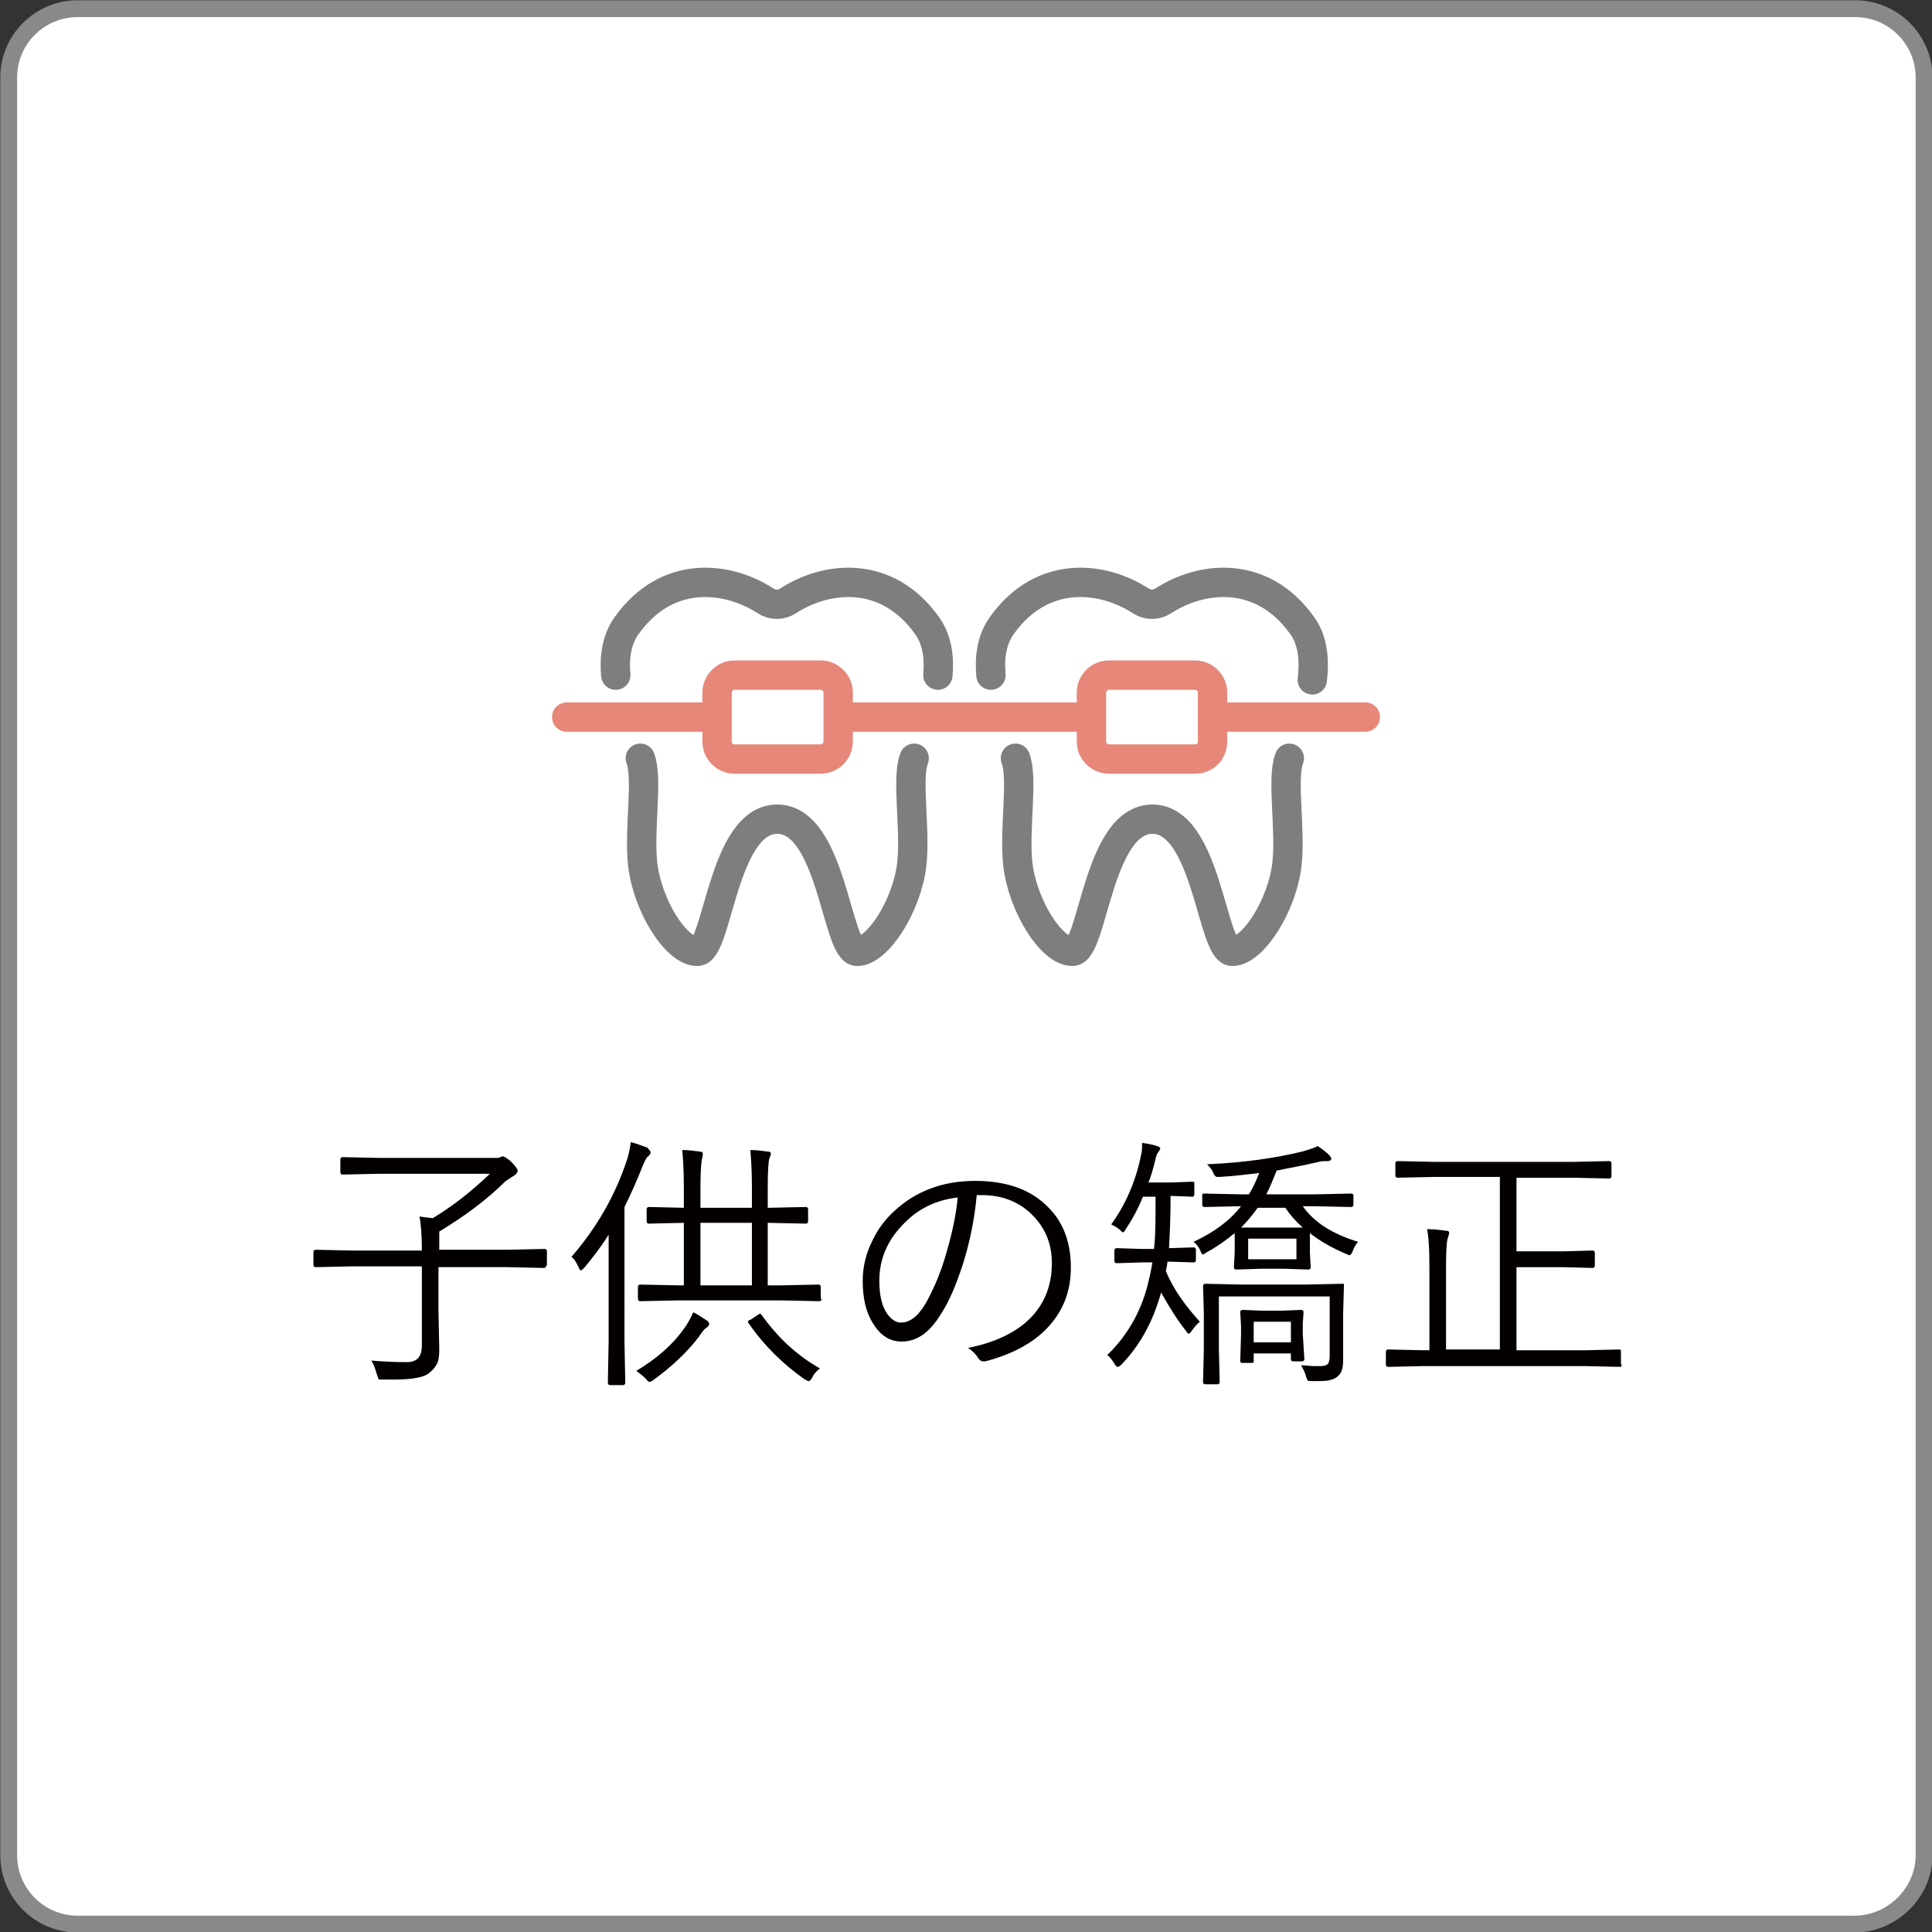
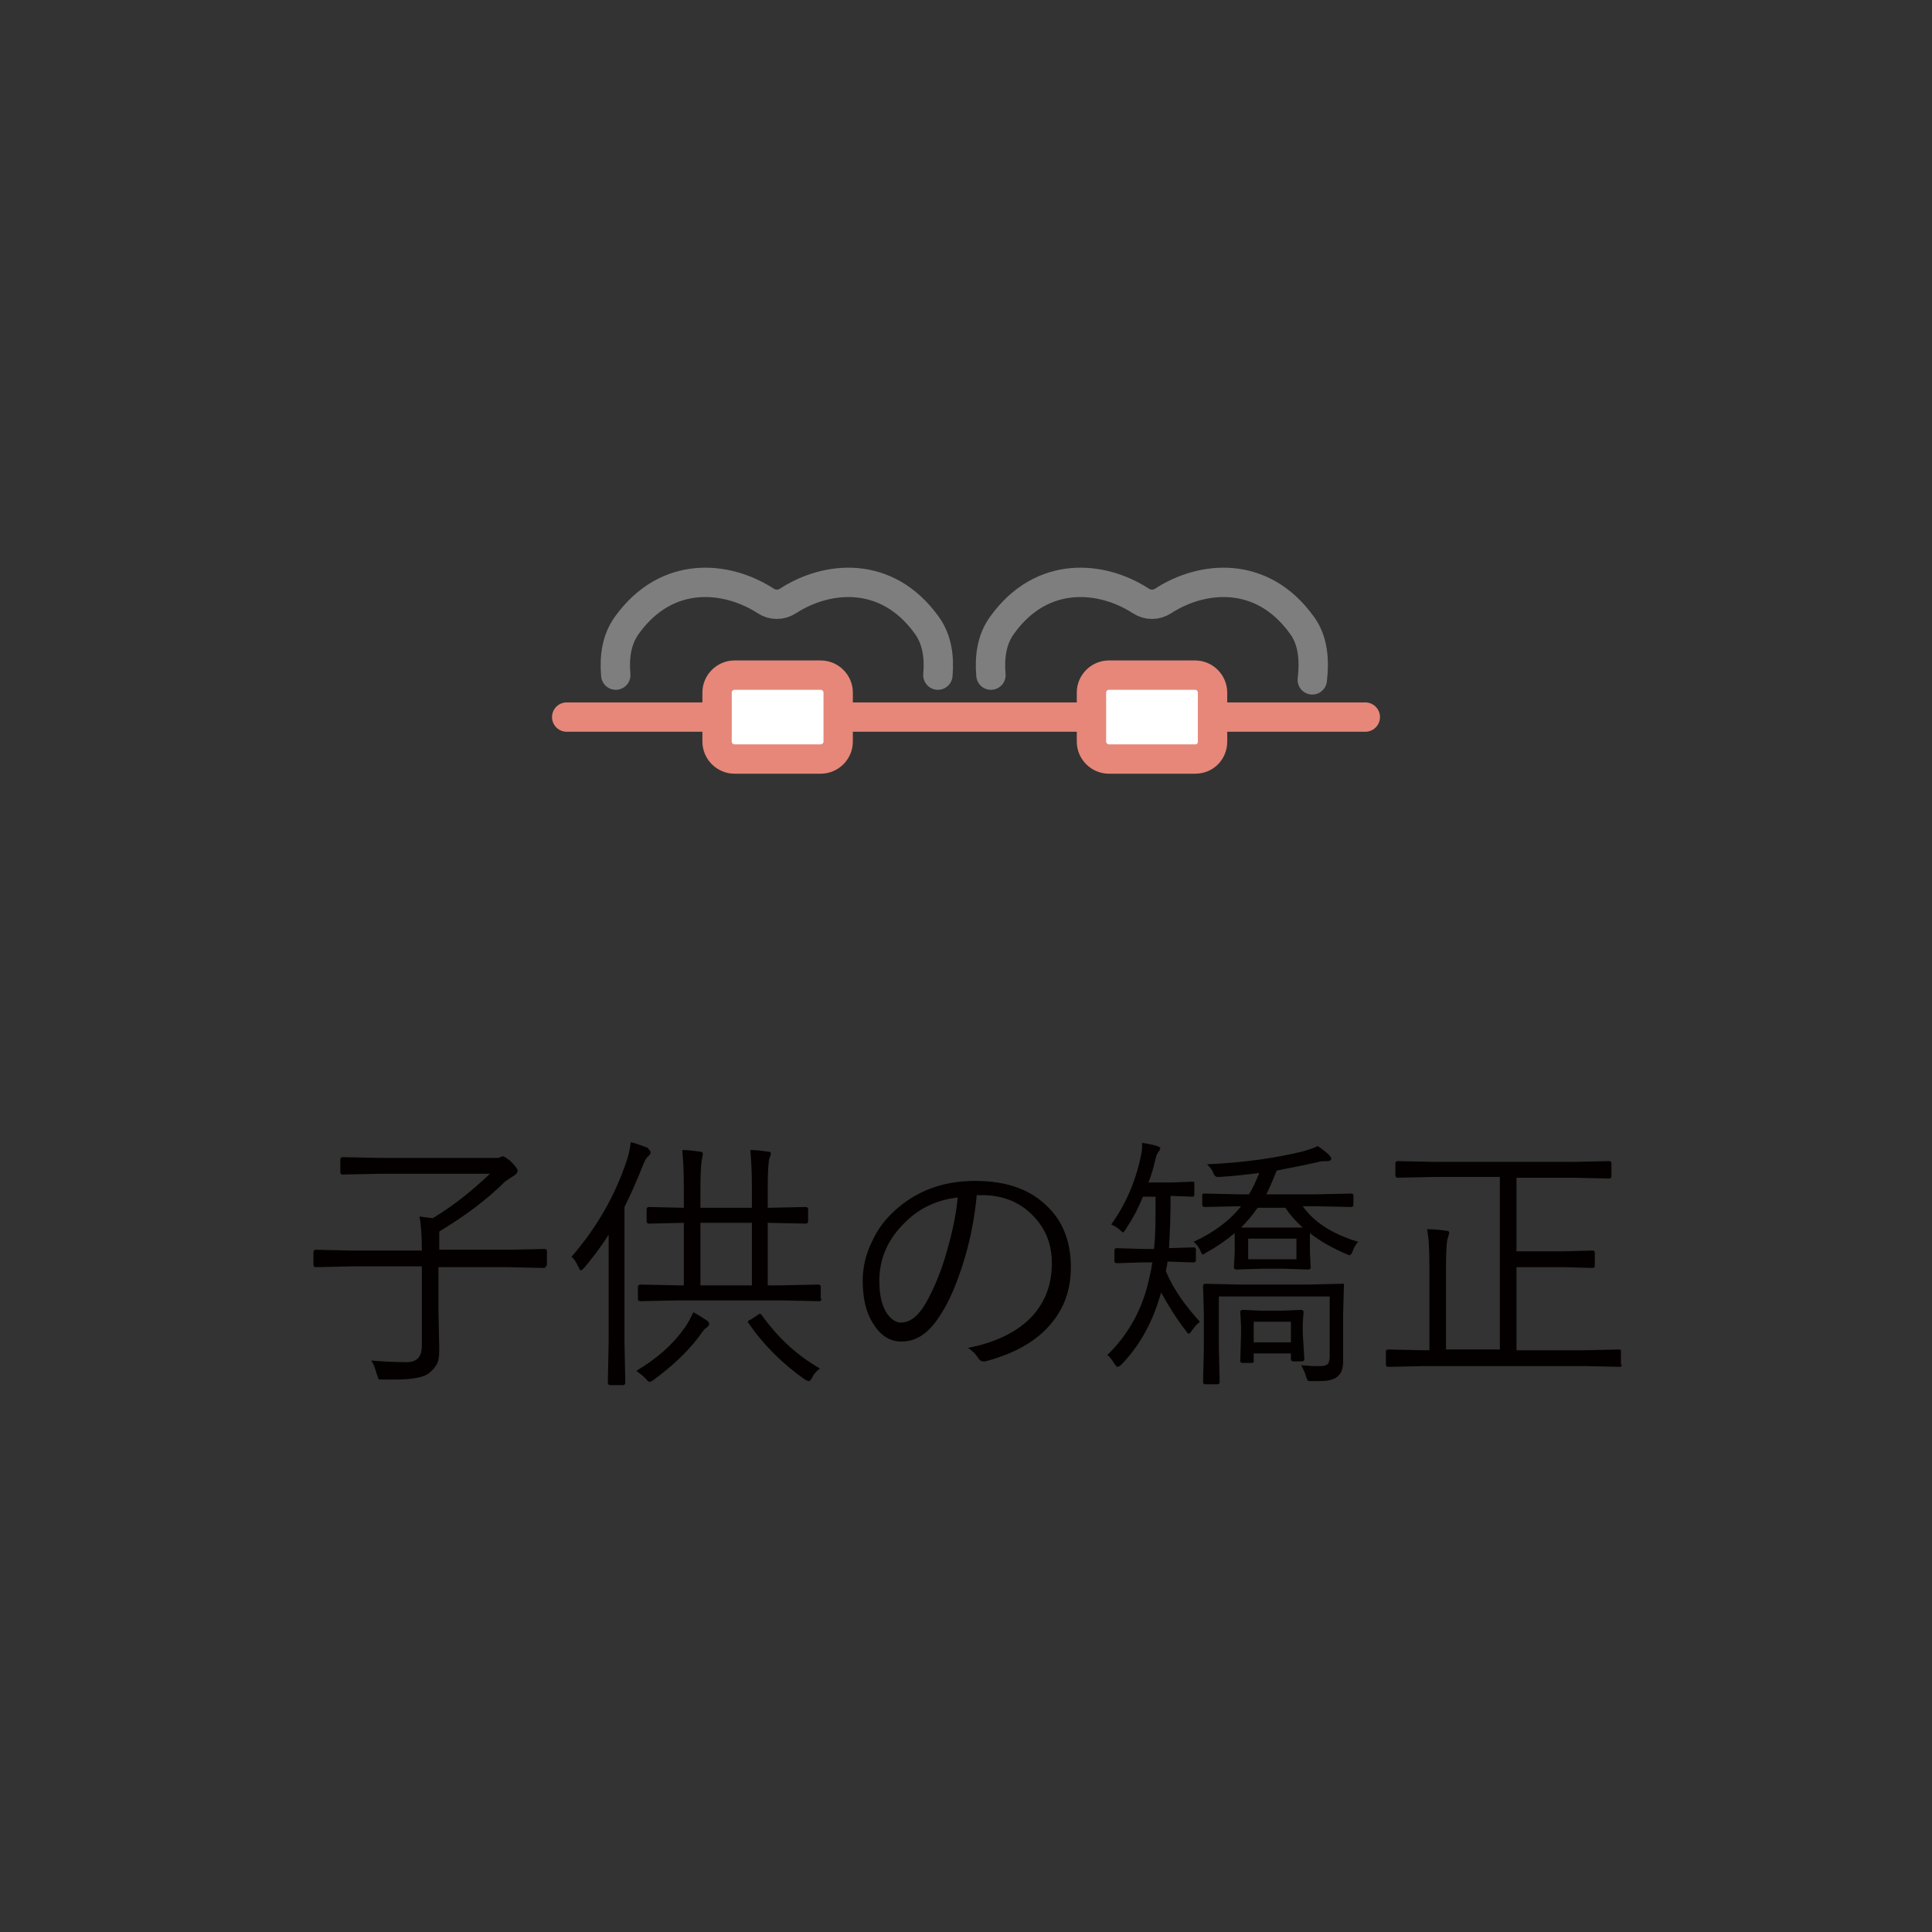
<svg xmlns="http://www.w3.org/2000/svg" version="1.1" id="レイヤー_1" x="0px" y="0px" viewBox="0 0 244.1 244.1" style="enable-background:new 0 0 244.1 244.1;" xml:space="preserve">
  <rect x="0" y="0" width="244.1" height="244.1" fill="#333333" stroke="none" />
  <style type="text/css">
	.st0{fill:#FFFFFF;stroke:#898989;stroke-width:2.126;stroke-miterlimit:10;}
	.st1{fill:#040000;}
	.st2{fill:none;stroke:#7E7E7F;stroke-width:3.709;stroke-linecap:round;stroke-linejoin:round;stroke-miterlimit:10;}
	.st3{fill:none;stroke:#E68779;stroke-width:3.709;stroke-linecap:round;stroke-linejoin:round;stroke-miterlimit:10;}
	.st4{fill:#FFFFFF;stroke:#E68779;stroke-width:3.709;stroke-linecap:round;stroke-linejoin:round;stroke-miterlimit:10;}
</style>
-   <path class="st0" d="M234.3,243.1H9.8c-4.8,0-8.7-3.9-8.7-8.7V9.8C1.1,5,5,1.1,9.8,1.1h224.6c4.8,0,8.7,3.9,8.7,8.7v224.6  C243.1,239.1,239.1,243.1,234.3,243.1z" />
  <g>
    <path class="st1" d="M69,159.9c0,0.2-0.1,0.3-0.3,0.3l-4.5-0.1h-8.8v5.6l0.1,4.8c0,0.9-0.1,1.6-0.4,2c-0.2,0.3-0.4,0.6-0.8,0.9   c-0.6,0.6-2.1,0.9-4.5,0.9c-0.4,0-0.9,0-1.4,0c-0.4,0-0.6,0-0.6-0.1s-0.1-0.3-0.2-0.6c-0.2-0.7-0.4-1.3-0.7-1.7   c1.2,0.1,2.7,0.2,4.5,0.2c1.3,0,1.9-0.7,1.9-2.1v-10h-8.9l-4.5,0.1c-0.2,0-0.3-0.1-0.3-0.3v-1.6c0-0.2,0.1-0.3,0.3-0.3l4.5,0.1h8.9   c0-1.8-0.1-3.3-0.3-4.3c0.8,0.1,1.4,0.2,1.7,0.2c2.8-1.7,5.1-3.6,7.2-5.6H48.1l-4.8,0.1c-0.2,0-0.3-0.1-0.3-0.3v-1.6   c0-0.2,0.1-0.3,0.3-0.3l4.8,0.1h14.5c0.3,0,0.5,0,0.6-0.1c0.1,0,0.2-0.1,0.3-0.1c0.2,0,0.5,0.2,1,0.6c0.6,0.6,0.9,1,0.9,1.2   c0,0.2-0.1,0.4-0.4,0.6c-0.5,0.3-0.9,0.6-1.2,0.8c-2.2,2.2-5,4.3-8.3,6.3v2.3h8.8l4.5-0.1c0.2,0,0.3,0.1,0.3,0.3V159.9z" />
    <path class="st1" d="M82.2,145.6c0,0.2-0.1,0.3-0.3,0.5c-0.2,0.1-0.4,0.5-0.7,1.2c-0.7,1.8-1.5,3.6-2.3,5.2v16.9l0.1,5.3   c0,0.2-0.1,0.3-0.3,0.3h-1.6c-0.2,0-0.3-0.1-0.3-0.3l0.1-5.3v-8.8c0-2,0-3.5,0-4.6c-1,1.6-2.1,3-3.1,4.2c-0.2,0.2-0.3,0.3-0.4,0.3   c-0.1,0-0.2-0.1-0.3-0.4c-0.3-0.6-0.5-1-0.9-1.3c3.2-3.7,5.5-7.7,7-12.2c0.3-0.9,0.4-1.6,0.5-2.3c0.8,0.2,1.5,0.5,2.1,0.7   C82,145.3,82.2,145.4,82.2,145.6z M89.6,167.3c0,0.1-0.1,0.3-0.4,0.5c-0.2,0.1-0.5,0.5-0.9,1.1c-1.6,2.1-3.6,3.9-5.8,5.5   c-0.2,0.1-0.3,0.2-0.4,0.2c-0.1,0-0.3-0.1-0.5-0.4c-0.4-0.4-0.8-0.7-1.2-1c2.5-1.5,4.5-3.2,6-5.3c0.6-0.8,0.9-1.5,1.2-2.1   c0.6,0.3,1.2,0.7,1.8,1.1C89.5,167,89.6,167.1,89.6,167.3z M103.8,164.1c0,0.2-0.1,0.3-0.3,0.3l-4.8-0.1h-13l-4.8,0.1   c-0.2,0-0.3-0.1-0.3-0.3v-1.5c0-0.2,0.1-0.3,0.3-0.3l4.8,0.1h0.7v-7.9l-4.4,0.1c-0.2,0-0.3-0.1-0.3-0.3v-1.5c0-0.2,0.1-0.3,0.3-0.3   l4.4,0.1V150c0-2.1-0.1-3.6-0.2-4.7c0.8,0,1.5,0.1,2.2,0.2c0.3,0,0.4,0.1,0.4,0.3c0,0,0,0.2-0.1,0.6c-0.1,0.4-0.2,1.6-0.2,3.5v2.7   H95V150c0-2.1-0.1-3.6-0.2-4.7c0.8,0,1.5,0.1,2.2,0.2c0.3,0,0.4,0.1,0.4,0.3c0,0.1-0.1,0.3-0.2,0.6c-0.1,0.3-0.2,1.5-0.2,3.5v2.7   h0.1l4.7-0.1c0.2,0,0.3,0.1,0.3,0.3v1.5c0,0.2-0.1,0.3-0.3,0.3l-4.7-0.1h-0.1v7.9h1.6l4.8-0.1c0.2,0,0.3,0.1,0.3,0.3V164.1z    M95,162.4v-7.9h-6.5v7.9H95z M103.6,172.9c-0.4,0.3-0.8,0.7-1,1.2c-0.2,0.3-0.3,0.4-0.4,0.4c-0.1,0-0.3-0.1-0.5-0.2   c-2.7-1.9-5.1-4.2-7.1-7.1c-0.1-0.1-0.1-0.1-0.1-0.2c0-0.1,0.1-0.2,0.4-0.3l0.9-0.6C95.9,166,96,166,96,166c0.1,0,0.1,0,0.2,0.1   C98.2,168.9,100.6,171.2,103.6,172.9z" />
    <path class="st1" d="M123.4,151.1c-0.3,3.1-0.9,6-1.8,8.8c-0.8,2.4-1.6,4.4-2.7,6.1c-1.4,2.3-3,3.5-5,3.5c-1.5,0-2.7-0.8-3.6-2.3   c-0.9-1.4-1.3-3.2-1.3-5.4c0-1.7,0.4-3.4,1.2-5c0.7-1.5,1.6-2.7,2.8-3.8c2.7-2.5,6.1-3.8,10.2-3.8c4,0,7.1,1.1,9.3,3.4   c1.9,1.9,2.8,4.5,2.8,7.5c0,3.1-1,5.6-3,7.7c-1.8,1.9-4.4,3.3-7.8,4.2c-0.1,0-0.2,0-0.3,0c-0.2,0-0.4-0.1-0.6-0.4   c-0.3-0.5-0.7-0.9-1.3-1.3c3.6-0.7,6.4-2.1,8.2-4.1c1.6-1.8,2.4-4,2.4-6.6c0-2.7-1-4.8-2.9-6.5c-1.6-1.4-3.6-2.1-5.9-2.1H123.4z    M121,151.3c-2.7,0.3-4.9,1.4-6.6,3.1c-2.2,2.1-3.3,4.6-3.3,7.4c0,1.8,0.3,3.2,1,4.2c0.5,0.7,1.1,1.1,1.7,1.1   c1.2,0,2.2-0.8,3.2-2.5c1-1.8,1.9-3.9,2.6-6.4C120.3,155.8,120.8,153.5,121,151.3z" />
    <path class="st1" d="M151.6,167c-0.4,0.3-0.7,0.7-1,1.1c-0.2,0.3-0.3,0.4-0.4,0.4s-0.2-0.1-0.4-0.4c-1.1-1.4-2.1-3-3.1-4.8   c-1,3.6-2.6,6.6-5,9.1c-0.2,0.2-0.4,0.3-0.5,0.3c-0.1,0-0.2-0.1-0.4-0.4c-0.3-0.5-0.6-0.9-0.9-1.1c2.7-2.6,4.5-5.9,5.3-9.7   c0.2-0.8,0.3-1.4,0.4-2h-1.3l-3.2,0.1c-0.2,0-0.3-0.1-0.3-0.3v-1.3c0-0.2,0.1-0.3,0.3-0.3l3.2,0.1h1.5c0.2-1.6,0.2-3.8,0.2-6.6   h-1.6c-0.6,1.5-1.3,2.8-2.1,4c-0.2,0.3-0.3,0.5-0.4,0.5c-0.1,0-0.2-0.1-0.4-0.3c-0.3-0.3-0.7-0.5-1.1-0.7c1.8-2.5,3.1-5.4,3.8-8.9   c0.1-0.4,0.1-0.8,0.1-1.4c0.7,0.1,1.3,0.2,1.9,0.4c0.3,0.1,0.4,0.2,0.4,0.3c0,0.1-0.1,0.2-0.2,0.4c-0.2,0.2-0.3,0.5-0.4,0.9   c-0.3,1.3-0.6,2.3-0.9,3h2.9l2.7-0.1c0.2,0,0.2,0.1,0.2,0.3v1.3c0,0.2-0.1,0.3-0.2,0.3l-2.7-0.1h-0.1c0,2.6-0.1,4.8-0.2,6.6   l3.1-0.1c0.2,0,0.3,0.1,0.3,0.3v1.3c0,0.2-0.1,0.3-0.3,0.3l-3.2-0.1h-0.1c0,0.3-0.1,0.7-0.2,1.2C148.3,163,149.8,165,151.6,167z    M171.6,156.9c-0.2,0.2-0.5,0.6-0.7,1.2c-0.1,0.3-0.3,0.5-0.4,0.5c-0.1,0-0.2-0.1-0.5-0.2c-1.6-0.7-3.1-1.5-4.5-2.6v2.4l0.1,1.9   c0,0.2-0.1,0.3-0.3,0.3l-3.1-0.1h-2.9l-3.1,0.1c-0.2,0-0.3-0.1-0.3-0.3l0.1-1.8v-1.2l0-1.3c-1.1,0.9-2.2,1.7-3.5,2.4   c-0.3,0.2-0.5,0.3-0.5,0.3c-0.1,0-0.2-0.1-0.3-0.4c-0.2-0.5-0.5-0.9-0.9-1.2c2.6-1.2,4.6-2.7,6-4.5l-4.6,0.1   c-0.2,0-0.3-0.1-0.3-0.3v-1.2c0-0.2,0.1-0.2,0.3-0.2l4.6,0.1h1c0.5-0.8,0.9-1.7,1.3-2.7c-1.6,0.2-3.3,0.4-5,0.5c-0.1,0-0.2,0-0.3,0   c-0.2,0-0.4-0.2-0.5-0.5c-0.2-0.5-0.5-0.8-0.8-1.1c4.7-0.2,8.7-0.8,12-1.6c0.7-0.2,1.4-0.4,2-0.7c0.6,0.4,1.1,0.8,1.4,1.1   c0.2,0.2,0.3,0.4,0.3,0.5c0,0.2-0.2,0.3-0.5,0.3c-0.4,0-0.8,0-1.1,0.1c-2.1,0.5-3.9,0.8-5.3,1.1c-0.4,1-0.8,2-1.3,3h6.1l4.6-0.1   c0.2,0,0.3,0.1,0.3,0.2v1.2c0,0.2-0.1,0.3-0.3,0.3l-4.6-0.1h-1.5C166,154.4,168.3,155.9,171.6,156.9z M169.8,162.4l-0.1,3.6v1.8   l0,4.1c0,1-0.2,1.6-0.7,2c-0.3,0.3-0.7,0.4-1.1,0.5c-0.4,0.1-1.1,0.1-2.1,0.1c-0.3,0-0.5,0-0.6-0.1c0,0-0.1-0.2-0.2-0.5   c-0.1-0.5-0.4-1-0.6-1.4c0.6,0,1.1,0.1,1.6,0.1c0.3,0,0.6,0,0.9,0c0.4,0,0.7-0.1,0.9-0.3c0.1-0.2,0.2-0.5,0.2-0.9v-7.6H154v6.6   l0.1,4.2c0,0.2-0.1,0.3-0.3,0.3h-1.5c-0.2,0-0.3-0.1-0.3-0.3l0.1-4.1v-4.6l-0.1-3.4c0-0.2,0.1-0.3,0.3-0.3l4.6,0.1h8.1l4.6-0.1   C169.7,162.1,169.8,162.2,169.8,162.4z M164.6,155.1c-0.9-0.8-1.6-1.6-2.2-2.5h-3.5c-0.7,1-1.4,1.8-2.1,2.5c0.3,0,1.1,0,2.5,0h2.9   C163.5,155.1,164.2,155.1,164.6,155.1z M164.8,171.7c0,0.2-0.1,0.3-0.3,0.3h-1.1c-0.2,0-0.3-0.1-0.3-0.3V171h-4.7v1   c0,0.2-0.1,0.2-0.3,0.2h-1.1c-0.2,0-0.3-0.1-0.3-0.2l0.1-3.4v-1.1l-0.1-1.7c0-0.2,0.1-0.3,0.3-0.3l2.5,0.1h2.4l2.5-0.1   c0.2,0,0.3,0.1,0.3,0.3l-0.1,1.4v1.3L164.8,171.7z M163.8,159.1v-2.6h-6.1v2.6H163.8z M163.1,169.6V167h-4.7v2.6H163.1z" />
    <path class="st1" d="M204.9,172.4c0,0.2-0.1,0.3-0.2,0.3l-4.4-0.1h-20.5l-4.4,0.1c-0.2,0-0.3-0.1-0.3-0.3v-1.6   c0-0.2,0.1-0.3,0.3-0.3l4.4,0.1h0.8V160c0-2.3-0.1-3.8-0.3-4.7c0.9,0,1.7,0.1,2.4,0.2c0.3,0,0.4,0.1,0.4,0.3c0,0.1-0.1,0.3-0.2,0.7   c-0.1,0.3-0.2,1.4-0.2,3.4v10.6h6.8v-21.8h-8.2l-4.7,0.1c-0.2,0-0.3-0.1-0.3-0.3V147c0-0.2,0.1-0.3,0.3-0.3l4.7,0.1h17.4l4.6-0.1   c0.2,0,0.3,0.1,0.3,0.3v1.6c0,0.2-0.1,0.3-0.3,0.3l-4.6-0.1h-7.1v9.3h5.9l3.7-0.1c0.2,0,0.3,0.1,0.3,0.3v1.6c0,0.2-0.1,0.3-0.3,0.3   l-3.7-0.1h-5.9v10.5h8.6l4.4-0.1c0.2,0,0.2,0.1,0.2,0.3V172.4z" />
  </g>
  <g>
    <path class="st2" d="M118.5,85.3c0.2-2.3-0.1-4.5-1.4-6.3c-5.1-7.1-12.7-6.2-17.5-3.1c-0.9,0.6-2,0.6-2.9,0   c-4.8-3.1-12.4-4-17.5,3.1c-1.3,1.8-1.6,4-1.4,6.3" />
-     <path class="st2" d="M80.9,95.8c1,2.6-0.2,8.9,0.3,13.4c0.6,5.2,4.2,11,6.9,11c2.6,0,3.2-16.7,10.1-16.7s7.5,16.7,10.1,16.7   c2.6,0,6.3-5.8,6.9-11c0.5-4.5-0.7-10.8,0.3-13.4" />
    <path class="st2" d="M165.8,85.9c0.3-2.5,0.1-5-1.3-6.9c-5.1-7.1-12.7-6.2-17.5-3.1c-0.9,0.6-2,0.6-2.9,0c-4.8-3.1-12.4-4-17.5,3.1   c-1.3,1.8-1.6,4-1.4,6.3" />
-     <path class="st2" d="M128.3,95.8c1,2.6-0.2,8.9,0.3,13.4c0.6,5.2,4.2,11,6.9,11c2.6,0,3.2-16.7,10.1-16.7c6.9,0,7.5,16.7,10.1,16.7   c2.6,0,6.3-5.8,6.9-11c0.5-4.5-0.7-10.8,0.3-13.4" />
    <line class="st3" x1="71.6" y1="90.6" x2="172.5" y2="90.6" />
    <path class="st4" d="M103.7,95.9H92.8c-1.2,0-2.2-1-2.2-2.2v-6.2c0-1.2,1-2.2,2.2-2.2h10.9c1.2,0,2.2,1,2.2,2.2v6.2   C105.9,94.9,104.9,95.9,103.7,95.9z" />
    <path class="st4" d="M151,95.9h-10.9c-1.2,0-2.2-1-2.2-2.2v-6.2c0-1.2,1-2.2,2.2-2.2H151c1.2,0,2.2,1,2.2,2.2v6.2   C153.2,94.9,152.3,95.9,151,95.9z" />
  </g>
</svg>